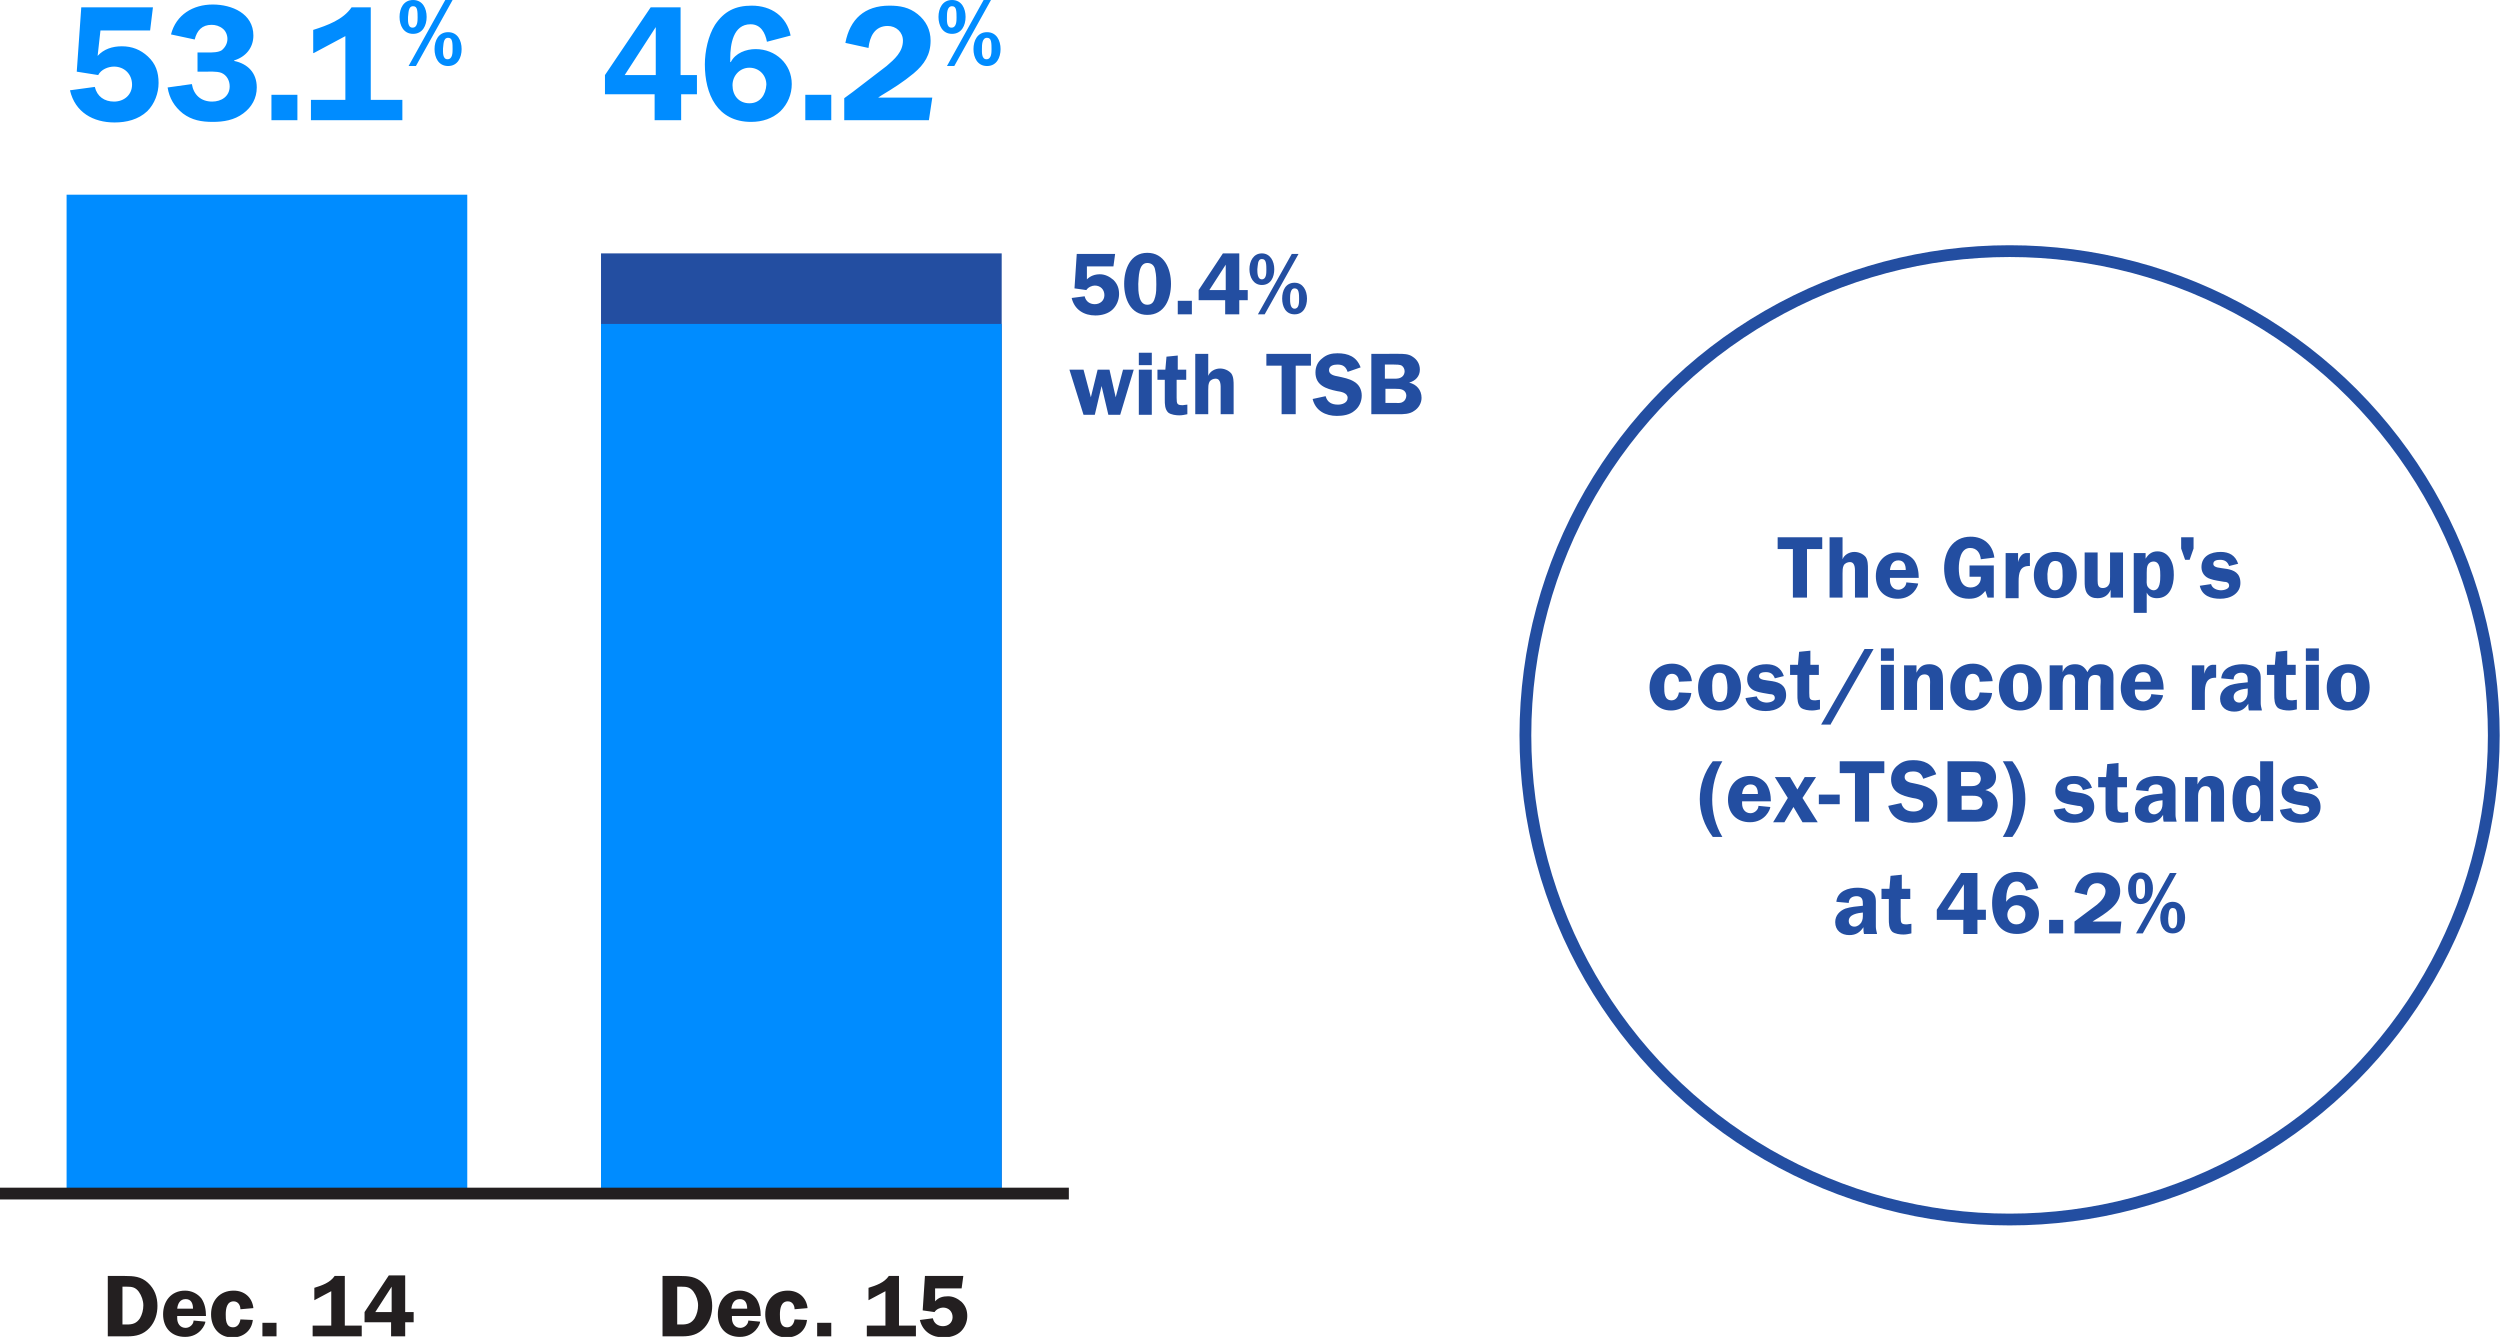
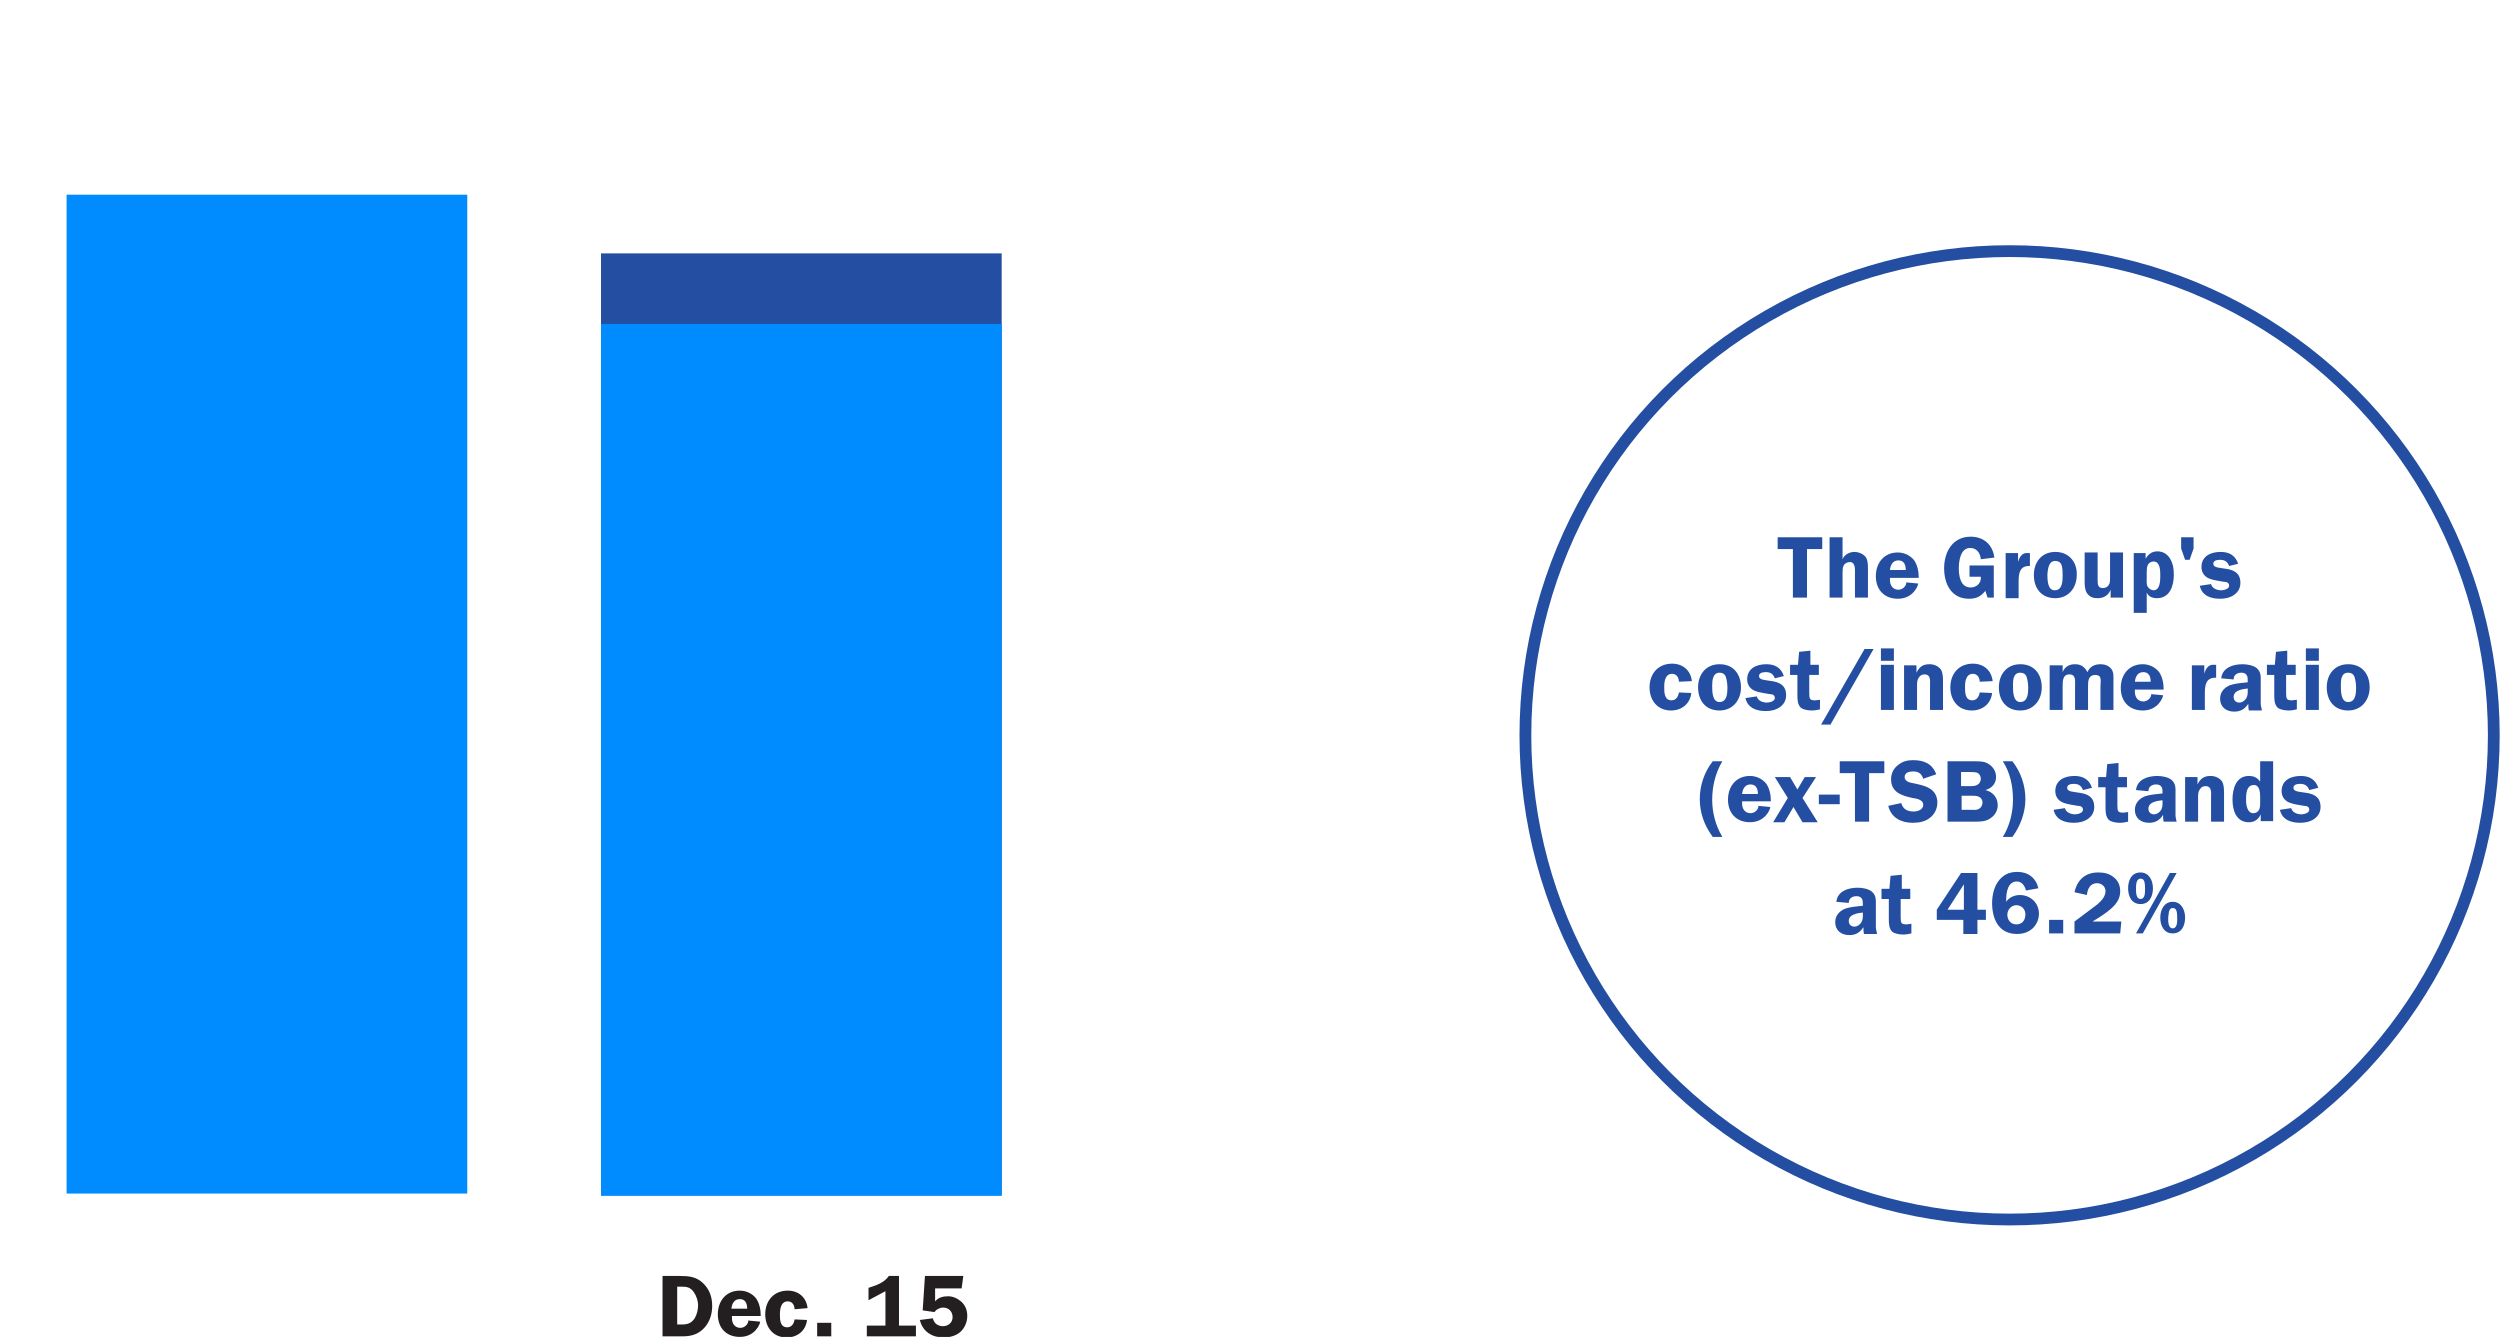
<svg xmlns="http://www.w3.org/2000/svg" xmlns:xlink="http://www.w3.org/1999/xlink" version="1.1" id="Layer_1" x="0px" y="0px" width="443px" height="237px" viewBox="0 0 443 237" style="enable-background:new 0 0 443 237;" xml:space="preserve">
  <style type="text/css">

	.st0{clip-path:url(#SVGID_2_);fill:none;stroke:#234EA1;stroke-width:2.088;stroke-miterlimit:10;}
	.st1{clip-path:url(#SVGID_6_);fill:#008CFF;}
	.st2{fill:#234EA1;}
	.st3{clip-path:url(#SVGID_2_);fill:#234EA1;}
	.st4{clip-path:url(#SVGID_4_);fill:#231F20;}
	.st5{fill:#008CFF;}
	.st6{clip-path:url(#SVGID_6_);fill:#231F20;}
	.st7{clip-path:url(#SVGID_6_);fill:#234EA1;}
	.st8{clip-path:url(#SVGID_6_);fill:none;stroke:#231F20;stroke-width:2.088;}

</style>
  <g>
    <g>
      <defs>
        <rect id="SVGID_1_" y="0" width="443" height="236.9" />
      </defs>
      <clipPath id="SVGID_2_">
        <use xlink:href="#SVGID_1_" style="overflow:visible;" />
      </clipPath>
      <circle class="st0" cx="356.1" cy="130.3" r="85.8" />
      <path class="st3" d="M385,165.4c1.6,0,2.2-1.4,2.2-2.8s-0.7-2.8-2.2-2.8c-1.5,0-2.2,1.4-2.2,2.8    C382.8,164.1,383.5,165.4,385,165.4 M379.3,160.2c1.6,0,2.2-1.4,2.2-2.8c0-1.4-0.7-2.8-2.2-2.8c-1.6,0-2.2,1.4-2.2,2.8    S377.7,160.2,379.3,160.2 M385,160.9c0.4,0,0.6,0.2,0.7,0.6c0.1,0.4,0.1,0.9,0.1,1.3c0,0.6,0,1.7-0.8,1.7c-0.8,0-0.8-1.2-0.8-1.8    C384.3,162.1,384.2,160.9,385,160.9 M378.5,165.4h1.2l6-10.7h-1.2L378.5,165.4z M379.3,155.7c0.4,0,0.6,0.2,0.7,0.6    c0.1,0.4,0.1,0.9,0.1,1.3c0,0.6,0,1.7-0.8,1.7c-0.8,0-0.8-1.2-0.8-1.8C378.5,156.9,378.5,155.7,379.3,155.7 M375.9,163.3h-5.1    l0.3-0.2c1-0.6,2.1-1.3,3-2.1c1-0.9,1.6-1.8,1.6-3.1c0-1-0.4-1.9-1.2-2.5c-0.8-0.6-1.6-0.8-2.7-0.8c-2.3,0-3.7,1.3-4.2,3.5    l2.2,0.5c0.1-1.1,0.6-2.1,1.8-2.1c0.8,0,1.5,0.6,1.5,1.4c0,1-0.8,1.8-1.5,2.4l-3.2,2.4l-0.8,0.6v2.1h8.1L375.9,163.3z M365.6,163    h-2.5v2.4h2.5V163z M357.3,163.8c-1,0-1.6-0.8-1.6-1.7c0-0.9,0.7-1.7,1.6-1.7c0.9,0,1.6,0.7,1.6,1.6    C358.9,163,358.4,163.8,357.3,163.8 M361.2,157.4c-0.4-1.8-1.8-2.9-3.7-2.9c-1.5,0-2.6,0.5-3.5,1.8c-0.7,1-1,2.5-1,3.7    c0,2.9,1.2,5.5,4.4,5.5c1.1,0,2-0.3,2.8-1c0.7-0.7,1.1-1.6,1.1-2.6c0-1.9-1.5-3.3-3.4-3.3c-0.9,0-1.9,0.4-2.4,1.2h0v-0.4    c0-1.3,0.3-3.2,1.9-3.2c0.9,0,1.4,0.8,1.6,1.6L361.2,157.4z M350.4,161.2v-6.5h-2.9l-4.3,6.5v1.8h4.7v2.5h2.5V163h1.5v-1.8H350.4z     M345.1,161.2l2.9-4.5v4.5H345.1z M338.7,157.5H337V155l-2,0.2l-0.2,2.3h-1.4v1.8h1.3v3.5c0,0.8,0,1.7,0.6,2.3    c0.5,0.4,1.4,0.5,2,0.5c0.4,0,1-0.1,1.4-0.2v-1.7c-0.3,0-0.6,0.1-0.8,0.1c-1,0-1.1-0.2-1.1-1.3v-3.2h1.7V157.5z M330.1,162    c0,0.6,0,1-0.3,1.5c-0.3,0.4-0.7,0.7-1.2,0.7c-0.6,0-1-0.4-1-1c0-1.2,1.6-1.4,2.5-1.5V162z M332.6,165.4c-0.1-0.4-0.2-0.8-0.2-1.2    v-3.7c0-1,0.1-1.8-0.7-2.5c-0.6-0.5-1.7-0.7-2.5-0.7c-1.7,0-3.6,0.6-3.8,2.5l2.2,0.2c0-0.8,0.6-1.2,1.4-1.2c0.3,0,0.7,0.1,0.9,0.4    c0.2,0.3,0.2,0.7,0.2,1.1v0.2c-1,0.1-2.2,0.2-3.1,0.5c-1,0.4-1.8,1.2-1.8,2.4c0,1.5,1.1,2.3,2.5,2.3c1.2,0,1.9-0.5,2.5-1.4    c0,0.4,0,0.8,0.1,1.2H332.6z" />
      <path class="st3" d="M410.8,139.6c-0.5-1.5-1.6-2.1-3.1-2.1c-1.7,0-3.4,0.7-3.4,2.7c0,1,0.6,1.8,1.6,2.1c0.5,0.2,1.8,0.4,2.4,0.5    c0.4,0,0.9,0.1,0.9,0.7c0,0.6-1,0.8-1.4,0.8c-0.7,0-1.6-0.3-1.8-1.1l-2,0.3c0.4,1.8,2,2.3,3.6,2.3c0.9,0,1.8-0.2,2.5-0.7    c0.7-0.5,1.1-1.2,1.1-2.1c0-3.6-4.8-1.9-4.8-3.4c0-0.6,0.7-0.7,1.2-0.7c0.8,0,1.3,0.3,1.6,1.1L410.8,139.6z M400.5,142.3    c0,0.4,0,0.8-0.2,1.2c-0.2,0.4-0.6,0.6-1,0.6c-1.1,0-1.3-1.5-1.3-2.3c0-1,0-2.7,1.4-2.7c1,0,1.1,1.3,1.1,2.1V142.3z M402.8,145.6    v-10.7h-2.3v3.6c-0.5-0.7-1.1-1-2-1c-2.3,0-2.9,2.3-2.9,4.2c0,1.8,0.6,4,2.9,4c1,0,1.7-0.5,2.1-1.4h0v1.2H402.8z M387.2,145.6h2.3    v-4.3c0-0.5,0-1,0.3-1.4c0.2-0.4,0.6-0.6,1-0.6c1.2,0,1,1.2,1,2v4.3h2.3v-4.9c0-0.7,0-1.7-0.4-2.3c-0.5-0.6-1.2-0.9-2-0.9    c-1.2,0-1.8,0.5-2.3,1.5h0v-1.3h-2.2V145.6z M383.2,142.1c0,0.6,0,1-0.3,1.5c-0.3,0.4-0.7,0.7-1.2,0.7c-0.6,0-1-0.4-1-1    c0-1.2,1.6-1.4,2.5-1.5V142.1z M385.7,145.6c-0.1-0.4-0.2-0.8-0.2-1.2v-3.7c0-1,0.1-1.8-0.7-2.5c-0.6-0.5-1.7-0.7-2.5-0.7    c-1.7,0-3.6,0.6-3.8,2.5l2.2,0.2c0-0.8,0.6-1.2,1.4-1.2c0.3,0,0.7,0.1,0.9,0.4c0.2,0.3,0.2,0.7,0.2,1v0.2c-1,0.1-2.2,0.2-3.1,0.5    c-1,0.4-1.8,1.2-1.8,2.4c0,1.5,1.1,2.3,2.5,2.3c1.2,0,1.9-0.5,2.5-1.4c0,0.4,0,0.8,0.1,1.2H385.7z M377.1,137.7h-1.7v-2.5l-2,0.2    l-0.2,2.3h-1.4v1.8h1.3v3.5c0,0.8,0,1.7,0.6,2.3c0.5,0.4,1.4,0.5,2,0.5c0.4,0,1-0.1,1.4-0.2v-1.7c-0.3,0-0.6,0.1-0.8,0.1    c-1,0-1.1-0.2-1.1-1.3v-3.2h1.7V137.7z M370.7,139.6c-0.5-1.5-1.6-2.1-3.1-2.1c-1.7,0-3.4,0.7-3.4,2.7c0,1,0.6,1.8,1.6,2.1    c0.5,0.2,1.8,0.4,2.4,0.5c0.4,0,0.9,0.1,0.9,0.7c0,0.6-1,0.8-1.4,0.8c-0.7,0-1.6-0.3-1.8-1.1l-2,0.3c0.4,1.8,2,2.3,3.6,2.3    c0.9,0,1.8-0.2,2.5-0.7c0.7-0.5,1.1-1.2,1.1-2.1c0-3.6-4.8-1.9-4.8-3.4c0-0.6,0.7-0.7,1.2-0.7c0.8,0,1.3,0.3,1.6,1.1L370.7,139.6z     M354.9,134.9c1.3,2,1.8,4.4,1.8,6.8c0,2.3-0.6,4.7-1.8,6.6h1.7c1.4-1.9,2.3-4.3,2.3-6.7c0-2.4-0.8-4.8-2.3-6.7H354.9z M347.6,141    h1.8c0.4,0,0.9,0,1.3,0.2c0.4,0.2,0.6,0.6,0.6,1c0,0.4-0.2,0.9-0.6,1.1c-0.4,0.3-1,0.2-1.4,0.2h-1.7V141z M347.6,136.8h1.5    c0.4,0,1.1,0,1.4,0.2c0.3,0.2,0.5,0.6,0.5,1c0,0.4-0.2,0.8-0.5,1c-0.4,0.3-0.9,0.3-1.3,0.3h-1.7V136.8z M345.1,134.9v10.7h4.8    c0.9,0,2,0,2.8-0.6c0.8-0.5,1.3-1.4,1.3-2.3c0-1.4-0.9-2.4-2.2-2.7v0c1.1-0.3,1.9-1.1,1.9-2.3c0-1-0.5-1.8-1.3-2.3    c-0.7-0.5-1.6-0.5-2.5-0.5H345.1z M343.1,137.2c-0.7-1.9-2.2-2.5-4.1-2.5c-1,0-1.9,0.2-2.7,0.9c-0.8,0.6-1.2,1.5-1.2,2.5    c0,2.3,1.9,2.9,3.8,3.3c0.7,0.1,1.9,0.3,1.9,1.2c0,0.9-1,1.2-1.7,1.2c-1.1,0-1.9-0.4-2.2-1.5l-2.3,0.5c0.5,2.1,2.3,3,4.3,3    c1.1,0,2.3-0.2,3.1-0.9c0.8-0.6,1.3-1.6,1.3-2.7c0-1.1-0.5-2-1.4-2.5c-0.8-0.5-1.9-0.7-2.8-0.9c-0.6-0.1-1.6-0.3-1.6-1.1    c0-0.8,0.8-1,1.5-1c1,0,1.5,0.4,1.8,1.3L343.1,137.2z M334,134.9H326v2.1h2.7v8.6h2.5V137h2.7V134.9z M322.3,142.5h3.7v-1.7h-3.7    V142.5z M321.8,137.7h-2l-1.3,2.2l-1.3-2.2h-2.7l2.3,3.7l-2.6,4.3h2l1.6-2.7l1.6,2.7h2.7l-2.7-4.3L321.8,137.7z M308.7,140.7    c0.1-0.9,0.5-1.7,1.5-1.7c1,0,1.3,0.8,1.3,1.7H308.7z M313.8,142c0-1.1-0.2-2.2-0.8-3.1c-0.7-0.9-1.8-1.4-2.9-1.4    c-2.5,0-3.9,1.9-3.9,4.2c0,2.4,1.5,4,3.9,4c2.7,0,3.6-2.3,3.6-2.7l-2.1-0.2c0,0.7-0.7,1.3-1.4,1.3c-1,0-1.5-0.8-1.5-1.7l0-0.4    H313.8z M303.5,134.9c-1.5,1.9-2.3,4.3-2.3,6.7c0,2.4,0.8,4.7,2.3,6.7h1.7c-1.2-2-1.8-4.3-1.8-6.6c0-2.4,0.6-4.8,1.8-6.8H303.5z" />
      <path class="st3" d="M416.1,119.2c0.5,0,0.9,0.2,1.1,0.7c0.2,0.6,0.3,1.3,0.3,2c0,1-0.1,2.5-1.4,2.5c-1.3,0-1.3-1.9-1.3-2.9    C414.8,120.6,414.8,119.2,416.1,119.2 M416.1,117.7c-2.4,0-3.8,1.8-3.8,4.1c0,2.3,1.3,4.1,3.8,4.1c2.3,0,3.8-1.8,3.8-4.1    C419.9,119.5,418.6,117.7,416.1,117.7 M410.9,114.9h-2.3v2.2h2.3V114.9z M410.9,117.8h-2.3v8h2.3V117.8z M407,117.8h-1.7v-2.5    l-2,0.2l-0.2,2.3h-1.4v1.8h1.3v3.5c0,0.8,0,1.7,0.6,2.3c0.5,0.4,1.4,0.5,2,0.5c0.4,0,1-0.1,1.4-0.2V124c-0.3,0-0.6,0.1-0.8,0.1    c-1,0-1.1-0.2-1.1-1.3v-3.2h1.7V117.8z M398.3,122.3c0,0.6,0,1-0.3,1.5c-0.3,0.4-0.7,0.7-1.2,0.7c-0.6,0-1-0.4-1-1    c0-1.2,1.6-1.4,2.5-1.5V122.3z M400.8,125.8c-0.1-0.4-0.2-0.8-0.2-1.2v-3.7c0-1,0.1-1.8-0.7-2.5c-0.6-0.5-1.7-0.7-2.5-0.7    c-1.7,0-3.6,0.6-3.8,2.5l2.2,0.2c0-0.8,0.6-1.2,1.4-1.2c0.3,0,0.7,0.1,0.9,0.4c0.2,0.3,0.2,0.7,0.2,1.1v0.2    c-1,0.1-2.2,0.2-3.1,0.5c-1,0.4-1.8,1.2-1.8,2.4c0,1.5,1.1,2.3,2.5,2.3c1.2,0,1.9-0.5,2.5-1.4c0,0.4,0,0.8,0.1,1.2H400.8z     M388.4,117.8v8h2.3v-3c0-1.4,0.2-2.8,2-2.7v-2.3l-0.4,0c-1-0.1-1.5,0.8-1.7,1.6h0v-1.5H388.4z M378.3,120.8    c0.1-0.9,0.5-1.7,1.5-1.7c1,0,1.3,0.8,1.3,1.7H378.3z M383.4,122.2c0-1.1-0.2-2.2-0.8-3.1c-0.7-0.9-1.8-1.4-2.9-1.4    c-2.5,0-3.9,1.9-3.9,4.2c0,2.4,1.5,4,3.9,4c2.7,0,3.6-2.3,3.6-2.7l-2.1-0.2c0,0.7-0.7,1.3-1.4,1.3c-1,0-1.5-0.8-1.5-1.7l0-0.4    H383.4z M363.2,117.8v8h2.3v-4.2c0-0.9,0-2.1,1.2-2.1c1.2,0,1,1.2,1,2.1v4.2h2.3v-4.2c0-0.4,0-1,0.2-1.4c0.2-0.4,0.6-0.6,1-0.6    c0.5,0,0.9,0.1,1,0.6c0.1,0.3,0,1.1,0,1.4v4.2h2.3v-5c0-0.8,0.1-1.7-0.4-2.3c-0.5-0.6-1.2-0.8-1.9-0.8c-1,0-1.9,0.4-2.3,1.4    c-0.5-0.9-1.1-1.4-2.2-1.4c-1,0-1.8,0.4-2.2,1.4h0v-1.2H363.2z M358,119.2c0.5,0,0.9,0.2,1.1,0.7c0.2,0.6,0.3,1.3,0.3,2    c0,1-0.1,2.5-1.4,2.5c-1.3,0-1.3-1.9-1.3-2.9C356.7,120.6,356.7,119.2,358,119.2 M358,117.7c-2.4,0-3.8,1.8-3.8,4.1    c0,2.3,1.3,4.1,3.8,4.1c2.3,0,3.8-1.8,3.8-4.1C361.8,119.5,360.5,117.7,358,117.7 M353.1,120.7c-0.2-1.9-1.6-3.1-3.5-3.1    c-2.5,0-4,1.8-4,4.2c0,2.3,1.4,4.1,3.8,4.1c1.9,0,3.4-1.2,3.6-3.1l-2.2-0.1c-0.1,0.7-0.5,1.4-1.3,1.4c-1.3,0-1.3-1.4-1.3-2.4    c0-1,0.2-2.3,1.4-2.3c0.8,0,1.2,0.7,1.2,1.4L353.1,120.7z M337.4,125.8h2.3v-4.3c0-0.5,0-1,0.3-1.4c0.2-0.4,0.6-0.6,1-0.6    c1.2,0,1,1.2,1,2v4.3h2.3v-4.9c0-0.7,0-1.7-0.4-2.3c-0.5-0.6-1.2-0.9-2-0.9c-1.2,0-1.8,0.5-2.3,1.5h0v-1.3h-2.2V125.8z     M335.6,114.9h-2.3v2.2h2.3V114.9z M335.6,117.8h-2.3v8h2.3V117.8z M324.3,128.5L332,115h-1.6l-7.7,13.4H324.3z M322.5,117.8h-1.7    v-2.5l-2,0.2l-0.2,2.3h-1.4v1.8h1.3v3.5c0,0.8,0,1.7,0.6,2.3c0.5,0.4,1.4,0.5,2,0.5c0.4,0,1-0.1,1.4-0.2V124    c-0.3,0-0.6,0.1-0.8,0.1c-1,0-1.1-0.2-1.1-1.3v-3.2h1.7V117.8z M316.1,119.8c-0.5-1.5-1.6-2.1-3.1-2.1c-1.7,0-3.4,0.7-3.4,2.7    c0,1,0.6,1.8,1.6,2.1c0.5,0.2,1.8,0.4,2.4,0.5c0.4,0,0.9,0.1,0.9,0.7c0,0.6-1,0.8-1.4,0.8c-0.7,0-1.6-0.3-1.8-1.1l-2,0.3    c0.4,1.8,2,2.3,3.6,2.3c0.9,0,1.8-0.2,2.5-0.7c0.7-0.5,1.1-1.2,1.1-2.1c0-3.6-4.8-1.9-4.8-3.4c0-0.6,0.7-0.7,1.2-0.7    c0.8,0,1.3,0.3,1.6,1.1L316.1,119.8z M304.7,119.2c0.5,0,0.9,0.2,1.1,0.7c0.2,0.6,0.3,1.3,0.3,2c0,1-0.1,2.5-1.4,2.5    c-1.3,0-1.3-1.9-1.3-2.9C303.4,120.6,303.5,119.2,304.7,119.2 M304.7,117.7c-2.4,0-3.8,1.8-3.8,4.1c0,2.3,1.3,4.1,3.8,4.1    c2.3,0,3.8-1.8,3.8-4.1C308.5,119.5,307.2,117.7,304.7,117.7 M299.8,120.7c-0.2-1.9-1.6-3.1-3.5-3.1c-2.5,0-4,1.8-4,4.2    c0,2.3,1.4,4.1,3.8,4.1c1.9,0,3.4-1.2,3.6-3.1l-2.2-0.1c-0.1,0.7-0.5,1.4-1.3,1.4c-1.3,0-1.3-1.4-1.3-2.4c0-1,0.2-2.3,1.4-2.3    c0.8,0,1.2,0.7,1.2,1.4L299.8,120.7z" />
      <path class="st3" d="M396.6,99.9c-0.5-1.5-1.6-2.1-3.1-2.1c-1.7,0-3.4,0.7-3.4,2.7c0,1,0.6,1.8,1.6,2.1c0.5,0.2,1.8,0.4,2.4,0.5    c0.4,0,0.9,0.1,0.9,0.7c0,0.6-1,0.8-1.4,0.8c-0.7,0-1.6-0.3-1.8-1.1l-2,0.3c0.4,1.8,2,2.3,3.6,2.3c0.9,0,1.8-0.2,2.5-0.7    c0.7-0.5,1.1-1.2,1.1-2.1c0-3.6-4.8-1.9-4.8-3.4c0-0.6,0.7-0.7,1.2-0.7c0.8,0,1.3,0.3,1.6,1.1L396.6,99.9z M386.5,95.2v2l0.7,2    h0.8l0.7-2v-2H386.5z M378.1,98v10.6h2.3v-3.6h0c0.3,0.7,1,1,1.8,1c2.3,0,3-2.2,3-4.1c0-1-0.1-1.9-0.6-2.8    c-0.5-0.9-1.3-1.4-2.3-1.4c-1,0-1.6,0.5-2.1,1.3h0V98H378.1z M380.4,101.5c0-0.5,0-1,0.2-1.4c0.2-0.4,0.6-0.6,1-0.6    c1.2,0,1.2,1.6,1.2,2.5c0,0.8,0,2.6-1.2,2.6c-0.4,0-0.8-0.3-1-0.6c-0.3-0.4-0.2-1.1-0.2-1.6V101.5z M376.2,105.9v-8h-2.3v4.3    c0,0.4,0,0.9-0.1,1.2c-0.2,0.5-0.6,0.8-1.2,0.8c-0.8,0-0.9-0.6-0.9-1.3v-5h-2.3v5c0,0.8,0,1.5,0.4,2.2c0.5,0.7,1.1,0.9,1.9,0.9    c1.1,0,1.9-0.5,2.3-1.5h0v1.4H376.2z M364.2,99.4c0.5,0,0.9,0.2,1.1,0.7c0.2,0.6,0.2,1.3,0.2,2c0,1-0.1,2.5-1.4,2.5    c-1.3,0-1.3-1.9-1.3-2.9C362.9,100.8,363,99.4,364.2,99.4 M364.2,97.8c-2.4,0-3.8,1.8-3.8,4.1c0,2.3,1.3,4.1,3.8,4.1    c2.3,0,3.8-1.8,3.8-4.1C368.1,99.7,366.7,97.8,364.2,97.8 M355.4,98v8h2.3v-3c0-1.4,0.2-2.8,2-2.7v-2.3l-0.4,0    c-1-0.1-1.5,0.8-1.7,1.6h0V98H355.4z M351,102.2c0.1,1.1-0.7,1.9-1.8,1.9c-1.8,0-2.1-2-2.1-3.4c0-1.3,0.3-3.6,2-3.6    c1.2,0,1.8,0.9,1.9,2l2.4-0.3c-0.3-2.3-1.9-3.7-4.2-3.7c-3.2,0-4.7,2.7-4.7,5.6c0,2.8,1.3,5.4,4.4,5.4c1.3,0,2.1-0.4,2.9-1.4    l0.4,1.2h1.1v-5.7H349v2H351z M334.9,101c0.1-0.9,0.5-1.7,1.5-1.7c1,0,1.3,0.8,1.3,1.7H334.9z M340,102.4c0-1.1-0.2-2.2-0.8-3.1    c-0.7-0.9-1.8-1.4-2.9-1.4c-2.5,0-3.9,1.9-3.9,4.2c0,2.4,1.5,4,3.9,4c2.7,0,3.6-2.3,3.6-2.7l-2.1-0.2c0,0.7-0.7,1.3-1.4,1.3    c-1,0-1.5-0.8-1.5-1.7l0-0.4H340z M331,100.9c0-0.8,0-1.6-0.4-2.2c-0.5-0.6-1.3-0.9-2-0.9c-0.9,0-1.8,0.5-2.1,1.3h0v-3.9h-2.3    v10.7h2.3v-4.3c0-0.5,0-1,0.2-1.4c0.2-0.4,0.7-0.6,1.1-0.6c1,0,0.9,1.3,0.9,2v4.3h2.3V100.9z M323,95.2H315v2.1h2.7v8.6h2.5v-8.6    h2.7V95.2z" />
    </g>
    <rect x="106.5" y="44.9" class="st2" width="71" height="166.9" />
    <rect x="106.5" y="57.4" class="st5" width="71" height="154.5" />
    <g>
      <defs>
        <rect id="SVGID_3_" y="0" width="443" height="236.9" />
      </defs>
      <clipPath id="SVGID_4_">
        <use xlink:href="#SVGID_3_" style="overflow:visible;" />
      </clipPath>
      <path class="st4" d="M165.7,228.3h4.7l0.3-2.2h-6.8l-0.4,6.1l2.1,0.3c0.3-0.5,1-0.8,1.5-0.8c1,0,1.7,0.7,1.7,1.7    c0,1-0.8,1.6-1.7,1.6c-0.9,0-1.6-0.5-1.8-1.4l-2.3,0.3c0.5,2.1,2.2,3.1,4.2,3.1c1.1,0,2.3-0.3,3.1-1.1c0.7-0.7,1.1-1.7,1.1-2.7    s-0.3-1.8-1-2.5c-0.7-0.6-1.5-1-2.4-1c-0.9,0-1.7,0.2-2.3,0.9L165.7,228.3z M153.9,230.4l3-1.6v6.1h-3.3v1.9h8.7v-1.9h-3v-8.8    h-1.8c-0.8,1.2-2.3,1.7-3.6,2.1V230.4z M147.3,234.4h-2.5v2.4h2.5V234.4z M143.1,231.8c-0.2-1.9-1.6-3.1-3.5-3.1    c-2.5,0-4,1.8-4,4.2c0,2.3,1.4,4.1,3.8,4.1c1.9,0,3.4-1.2,3.6-3.1l-2.2-0.1c-0.1,0.7-0.5,1.4-1.3,1.4c-1.3,0-1.3-1.4-1.3-2.3    c0-1,0.2-2.3,1.4-2.3c0.8,0,1.2,0.7,1.2,1.4L143.1,231.8z M129.6,231.9c0.1-0.9,0.5-1.7,1.5-1.7c1,0,1.3,0.8,1.3,1.7H129.6z     M134.8,233.2c0-1.1-0.2-2.2-0.8-3.1c-0.7-0.9-1.8-1.4-2.9-1.4c-2.5,0-3.9,1.9-3.9,4.2c0,2.4,1.5,4,3.9,4c2.7,0,3.6-2.3,3.6-2.7    l-2.1-0.2c0,0.7-0.7,1.3-1.4,1.3c-1,0-1.5-0.8-1.5-1.7l0-0.4H134.8z M119.9,228h0.9c0.9,0,1.5,0.1,2.1,0.9    c0.5,0.7,0.8,1.6,0.8,2.4c0,0.8-0.2,1.6-0.6,2.3c-0.6,0.9-1.3,1.1-2.3,1.1h-0.8V228z M117.4,226.1v10.7h3.5c1.5,0,2.8-0.3,3.9-1.5    c1-1.1,1.4-2.5,1.4-3.9c0-1.6-0.5-3-1.7-4.1c-1.2-1.1-2.5-1.2-4.1-1.2H117.4z" />
    </g>
    <rect x="11.8" y="34.5" class="st5" width="71" height="177" />
    <g>
      <defs>
-         <rect id="SVGID_5_" y="0" width="443" height="236.9" />
-       </defs>
+         </defs>
      <clipPath id="SVGID_6_">
        <use xlink:href="#SVGID_5_" style="overflow:visible;" />
      </clipPath>
-       <path class="st6" d="M71.8,232.5v-6.5h-2.9l-4.3,6.5v1.8h4.7v2.5h2.5v-2.5h1.5v-1.8H71.8z M66.5,232.5l2.9-4.5v4.5H66.5z     M55.7,230.4l3-1.6v6.1h-3.3v1.9h8.7v-1.9h-3v-8.8h-1.8c-0.8,1.2-2.3,1.7-3.6,2.1V230.4z M49,234.4h-2.5v2.4H49V234.4z     M44.9,231.8c-0.2-1.9-1.6-3.1-3.5-3.1c-2.5,0-4,1.8-4,4.2c0,2.3,1.4,4.1,3.8,4.1c1.9,0,3.4-1.2,3.6-3.1l-2.2-0.1    c-0.1,0.7-0.5,1.4-1.3,1.4c-1.3,0-1.3-1.4-1.3-2.3c0-1,0.2-2.3,1.4-2.3c0.8,0,1.2,0.7,1.2,1.4L44.9,231.8z M31.4,231.9    c0.1-0.9,0.5-1.7,1.5-1.7c1,0,1.3,0.8,1.3,1.7H31.4z M36.5,233.2c0-1.1-0.2-2.2-0.8-3.1c-0.7-0.9-1.8-1.4-2.9-1.4    c-2.5,0-3.9,1.9-3.9,4.2c0,2.4,1.5,4,3.9,4c2.7,0,3.6-2.3,3.6-2.7l-2.1-0.2c0,0.7-0.7,1.3-1.4,1.3c-1,0-1.5-0.8-1.5-1.7l0-0.4    H36.5z M21.6,228h0.9c0.9,0,1.5,0.1,2.1,0.9c0.5,0.7,0.8,1.6,0.8,2.4c0,0.8-0.2,1.6-0.6,2.3c-0.6,0.9-1.3,1.1-2.3,1.1h-0.8V228z     M19.1,226.1v10.7h3.5c1.5,0,2.8-0.3,3.9-1.5c1-1.1,1.4-2.5,1.4-3.9c0-1.6-0.5-3-1.7-4.1c-1.2-1.1-2.5-1.2-4.1-1.2H19.1z" />
      <line class="st8" x1="0" y1="211.5" x2="189.4" y2="211.5" />
      <path class="st7" d="M245.5,68.9h1.8c0.4,0,0.9,0,1.3,0.2c0.4,0.2,0.6,0.6,0.6,1c0,0.4-0.2,0.9-0.6,1.1c-0.4,0.3-1,0.2-1.4,0.2    h-1.7V68.9z M245.5,64.6h1.5c0.4,0,1.1,0,1.4,0.2c0.3,0.2,0.5,0.6,0.5,1c0,0.4-0.2,0.8-0.5,1c-0.4,0.3-0.9,0.3-1.3,0.3h-1.7V64.6z     M243,62.7v10.7h4.8c0.9,0,2,0,2.8-0.6c0.8-0.5,1.3-1.4,1.3-2.3c0-1.4-0.9-2.4-2.2-2.7v0c1.1-0.3,1.9-1.1,1.9-2.3    c0-1-0.5-1.8-1.3-2.3c-0.7-0.5-1.6-0.5-2.5-0.5H243z M241.1,65.1c-0.7-1.9-2.2-2.5-4.1-2.5c-1,0-1.9,0.2-2.7,0.9    c-0.8,0.6-1.2,1.5-1.2,2.5c0,2.3,1.9,2.9,3.8,3.3c0.7,0.1,1.9,0.3,1.9,1.2c0,0.9-1,1.2-1.7,1.2c-1.1,0-1.9-0.4-2.2-1.5l-2.3,0.5    c0.5,2.1,2.3,3,4.3,3c1.1,0,2.3-0.2,3.1-0.9c0.8-0.6,1.3-1.6,1.3-2.7c0-1.1-0.5-2-1.4-2.5c-0.8-0.5-1.9-0.7-2.8-0.9    c-0.6-0.1-1.6-0.3-1.6-1.1c0-0.8,0.8-1,1.5-1c1,0,1.5,0.4,1.8,1.3L241.1,65.1z M232.3,62.7h-7.9v2.1h2.7v8.6h2.5v-8.6h2.7V62.7z     M218.6,68.4c0-0.8,0-1.6-0.4-2.2c-0.5-0.6-1.3-0.9-2-0.9c-0.9,0-1.8,0.5-2.1,1.3h0v-3.9h-2.3v10.7h2.3v-4.3c0-0.5,0-1,0.2-1.4    c0.2-0.4,0.7-0.6,1.1-0.6c1,0,0.9,1.3,0.9,2v4.3h2.3V68.4z M210.4,65.5h-1.7V63l-2,0.2l-0.2,2.3h-1.4v1.8h1.3v3.5    c0,0.8,0,1.7,0.6,2.3c0.5,0.4,1.4,0.5,2,0.5c0.4,0,1-0.1,1.4-0.2v-1.7c-0.3,0-0.6,0.1-0.8,0.1c-1,0-1.1-0.2-1.1-1.3v-3.2h1.7V65.5    z M204.1,62.5h-2.3v2.2h2.3V62.5z M204.1,65.5h-2.3v8h2.3V65.5z M200.9,65.5H199l-1.3,4.9h0l-1.1-4.9h-2.1l-1.2,4.9h0l-1.3-4.9    h-2.5l2.5,8h2l1.2-5.1h0l1.2,5.1h2.1L200.9,65.5z" />
      <path class="st7" d="M229.4,55.7c1.6,0,2.2-1.4,2.2-2.8s-0.7-2.8-2.2-2.8c-1.6,0-2.2,1.4-2.2,2.8    C227.2,54.3,227.8,55.7,229.4,55.7 M223.6,50.5c1.6,0,2.2-1.4,2.2-2.8s-0.7-2.8-2.2-2.8c-1.5,0-2.2,1.4-2.2,2.8    S222.1,50.5,223.6,50.5 M229.4,51.1c0.4,0,0.6,0.2,0.7,0.6c0.1,0.4,0.1,0.9,0.1,1.3c0,0.6,0,1.7-0.8,1.7c-0.8,0-0.8-1.2-0.8-1.8    C228.6,52.4,228.6,51.1,229.4,51.1 M222.9,55.7h1.2l6-10.7h-1.2L222.9,55.7z M223.6,45.9c0.4,0,0.6,0.2,0.7,0.6    c0.1,0.4,0.1,0.9,0.1,1.3c0,0.6,0,1.7-0.8,1.7c-0.8,0-0.8-1.2-0.8-1.8C222.9,47.1,222.8,45.9,223.6,45.9 M219.6,51.4v-6.5h-2.9    l-4.3,6.5v1.8h4.7v2.5h2.5v-2.5h1.5v-1.8H219.6z M214.3,51.4l2.9-4.5v4.5H214.3z M211.2,53.3h-2.5v2.4h2.5V53.3z M203.3,46.6    c0.8,0,1.3,0.5,1.4,1.3c0.2,0.8,0.2,1.8,0.2,2.5c0,0.7,0,1.5-0.2,2.2c-0.2,0.8-0.5,1.4-1.4,1.4c-0.8,0-1.2-0.6-1.4-1.4    c-0.2-0.8-0.2-1.5-0.2-2.3C201.8,49.2,201.7,46.6,203.3,46.6 M203.3,55.8c3.1,0,4.2-2.9,4.2-5.5c0-2.7-1.2-5.5-4.2-5.5    c-3,0-4.1,2.9-4.1,5.5C199.2,52.9,200.3,55.8,203.3,55.8 M192.6,47.2h4.7l0.3-2.2h-6.8l-0.4,6.1l2.1,0.3c0.3-0.5,1-0.8,1.5-0.8    c1,0,1.7,0.7,1.7,1.7c0,1-0.8,1.6-1.7,1.6c-0.9,0-1.6-0.5-1.8-1.4l-2.3,0.3c0.5,2.1,2.2,3.1,4.2,3.1c1.1,0,2.3-0.3,3.1-1.1    c0.7-0.7,1.1-1.7,1.1-2.7s-0.3-1.8-1-2.5c-0.7-0.6-1.5-1-2.4-1c-0.9,0-1.7,0.3-2.3,0.9L192.6,47.2z" />
      <path class="st1" d="M79.4,11.7c1.7,0,2.4-1.5,2.4-3c0-1.5-0.7-3-2.4-3c-1.7,0-2.4,1.5-2.4,3C77,10.2,77.7,11.7,79.4,11.7 M73.2,6    c1.7,0,2.4-1.5,2.4-3c0-1.5-0.7-3-2.4-3c-1.7,0-2.4,1.5-2.4,3C70.8,4.5,71.5,6,73.2,6 M79.4,6.7c0.4,0,0.6,0.2,0.7,0.6    c0.1,0.4,0.1,1,0.1,1.4c0,0.6,0,1.8-0.9,1.8c-0.9,0-0.8-1.3-0.8-1.9C78.6,8,78.5,6.7,79.4,6.7 M72.4,11.7h1.3L80.2,0h-1.3    L72.4,11.7z M73.2,1.1c0.4,0,0.6,0.2,0.7,0.6c0.1,0.4,0.1,1,0.1,1.4c0,0.6,0,1.8-0.9,1.8c-0.9,0-0.8-1.3-0.8-1.9    C72.4,2.4,72.3,1.1,73.2,1.1 M55.6,9.4l5.6-3v11.3h-6.1v3.6h16.2v-3.6h-5.6V1.3h-3.4c-1.5,2.2-4.3,3.2-6.8,4V9.4z M52.7,16.8h-4.6    v4.5h4.6V16.8z M35,9.2v3.5H36c0.9,0,2.4-0.1,3.2,0.2c1,0.4,1.5,1.4,1.5,2.4c0,1.8-1.5,2.7-3.1,2.7c-2,0-3.3-1.2-3.6-3.1l-4.3,0.6    c0.3,1.9,1.2,3.4,2.7,4.6c1.6,1.2,3.3,1.5,5.3,1.5c1.9,0,3.8-0.3,5.4-1.5c1.5-1.1,2.4-2.7,2.4-4.6c0-2.6-1.6-4.2-4-4.7v-0.1    c2-0.6,3.4-2.2,3.4-4.4c0-3.9-3.8-5.5-7.2-5.5c-3.5,0-6.5,1.8-7.4,5.3L34.5,7c0.4-1.6,1.3-2.6,3-2.6c0.7,0,1.4,0.2,2,0.7    c0.5,0.4,0.8,1.1,0.8,1.8c0,0.8-0.4,1.5-1,2c-0.6,0.4-1.7,0.4-2.4,0.4H35z M17.8,5.4h8.8l0.5-4.1H14.4l-0.8,11.4l3.8,0.6    c0.5-1,1.8-1.5,2.8-1.5c1.8,0,3.2,1.3,3.2,3.2c0,1.8-1.4,3-3.2,3c-1.7,0-3-0.9-3.4-2.6l-4.4,0.6c0.9,3.9,4.1,5.7,7.9,5.7    c2.1,0,4.2-0.5,5.8-2c1.3-1.3,2-3.2,2-5c0-1.9-0.5-3.4-1.9-4.7c-1.3-1.2-2.8-1.8-4.6-1.8c-1.7,0-3.2,0.5-4.3,1.7L17.8,5.4z" />
-       <path class="st1" d="M174.9,11.7c1.7,0,2.4-1.5,2.4-3c0-1.5-0.7-3-2.4-3c-1.7,0-2.4,1.5-2.4,3C172.5,10.2,173.2,11.7,174.9,11.7     M168.7,6c1.7,0,2.4-1.5,2.4-3c0-1.5-0.7-3-2.4-3c-1.7,0-2.4,1.5-2.4,3C166.3,4.5,167,6,168.7,6 M174.9,6.7c0.4,0,0.6,0.2,0.7,0.6    c0.1,0.4,0.1,1,0.1,1.4c0,0.6,0,1.8-0.9,1.8c-0.9,0-0.8-1.3-0.8-1.9C174,8,174,6.7,174.9,6.7 M167.8,11.7h1.3L175.6,0h-1.3    L167.8,11.7z M168.7,1.1c0.4,0,0.6,0.2,0.7,0.6c0.1,0.4,0.1,1,0.1,1.4c0,0.6,0,1.8-0.9,1.8c-0.9,0-0.8-1.3-0.8-1.9    C167.8,2.4,167.8,1.1,168.7,1.1 M165.2,17.3h-9.6l0.6-0.4c2-1.2,3.9-2.4,5.7-3.9c1.9-1.6,3-3.3,3-5.8c0-1.9-0.8-3.5-2.3-4.7    c-1.5-1.2-3.1-1.5-5-1.5c-4.4,0-7,2.4-7.8,6.6l4.1,0.9c0.2-2,1.1-3.9,3.4-3.9c1.5,0,2.7,1.1,2.7,2.6c0,2-1.5,3.3-2.9,4.5l-6,4.6    l-1.5,1.1v3.9h15L165.2,17.3z M147.3,16.8h-4.6v4.5h4.6V16.8z M132.8,18.3c-1.9,0-3-1.4-3-3.2c0-1.7,1.3-3.1,3-3.1    c1.7,0,3,1.3,3,3C135.7,16.8,134.7,18.3,132.8,18.3 M140.1,6.3c-0.7-3.4-3.4-5.3-6.9-5.3c-2.9,0-4.9,1-6.5,3.4    c-1.2,1.9-1.8,4.7-1.8,7c0,5.3,2.2,10.2,8.2,10.2c2,0,3.8-0.6,5.2-1.9c1.3-1.3,2-3,2-4.8c0-3.6-2.9-6.2-6.4-6.2    c-1.7,0-3.6,0.7-4.4,2.3h-0.1v-0.7c0-2.4,0.5-6,3.6-6c1.8,0,2.6,1.5,2.9,3.1L140.1,6.3z M120.6,13.3v-12h-5.3l-8.1,12v3.4h8.8v4.6    h4.7v-4.6h2.8v-3.4H120.6z M110.7,13.3l5.5-8.5v8.5H110.7z" />
    </g>
  </g>
</svg>